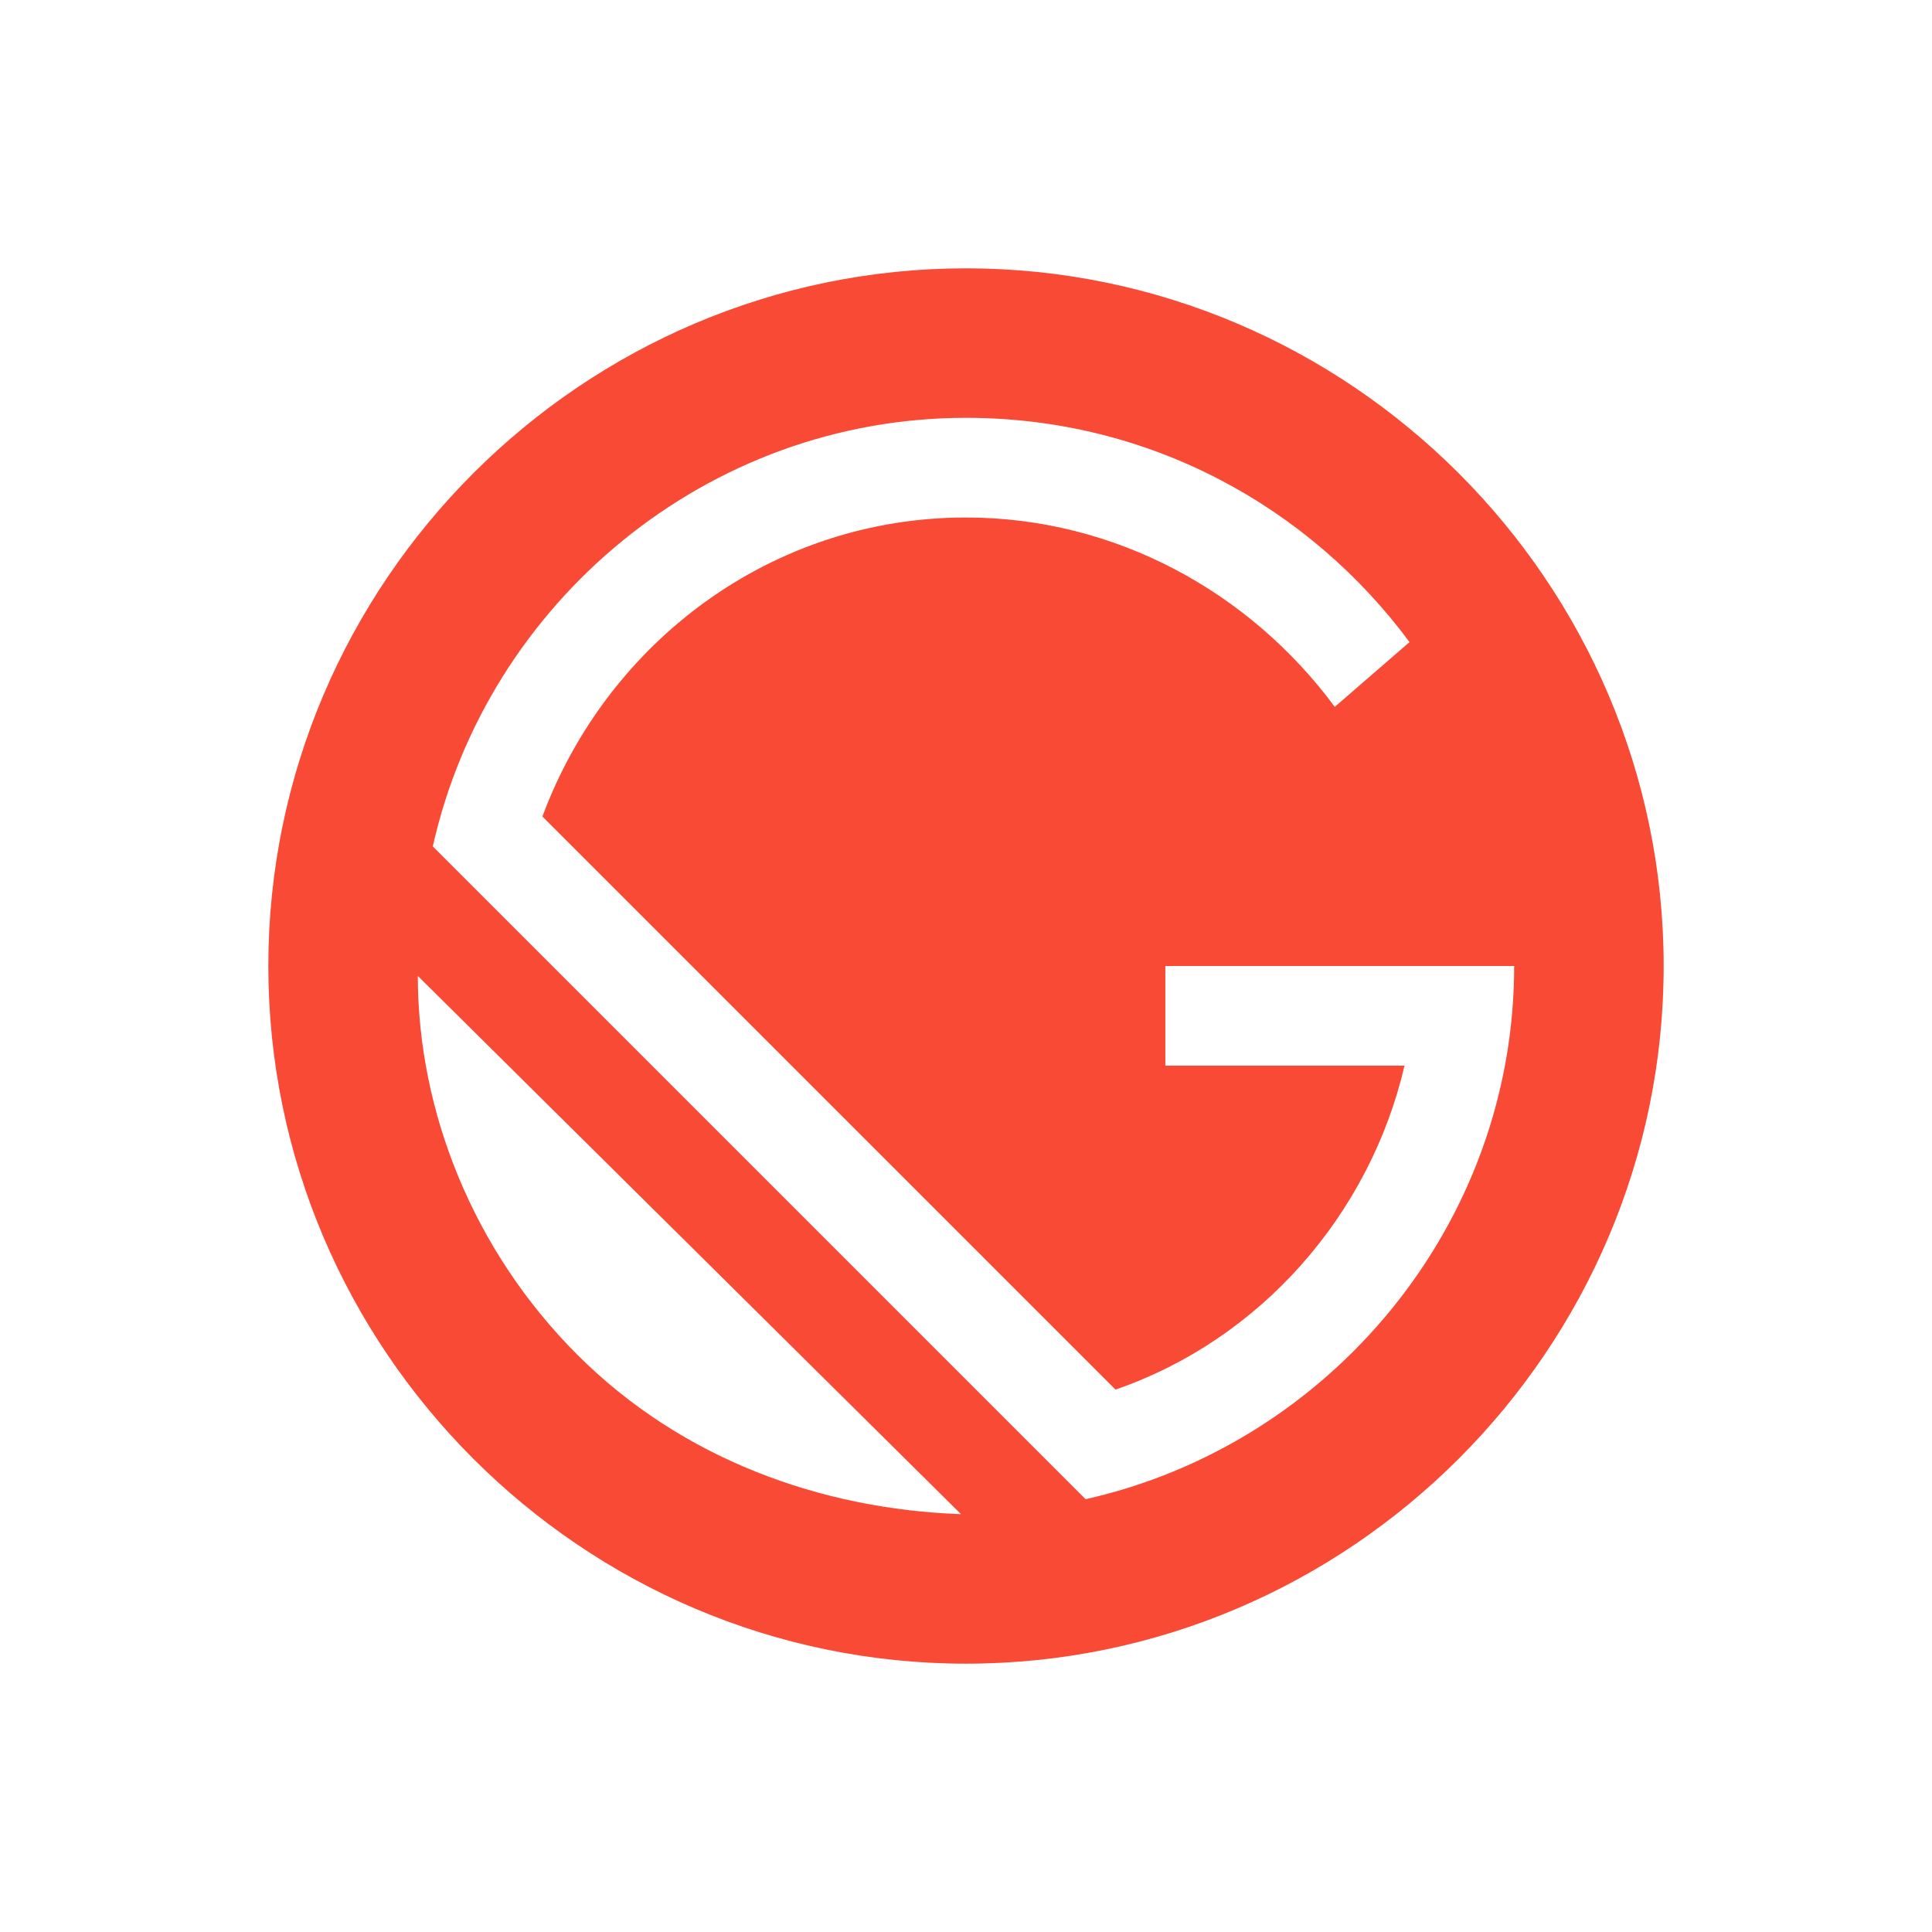
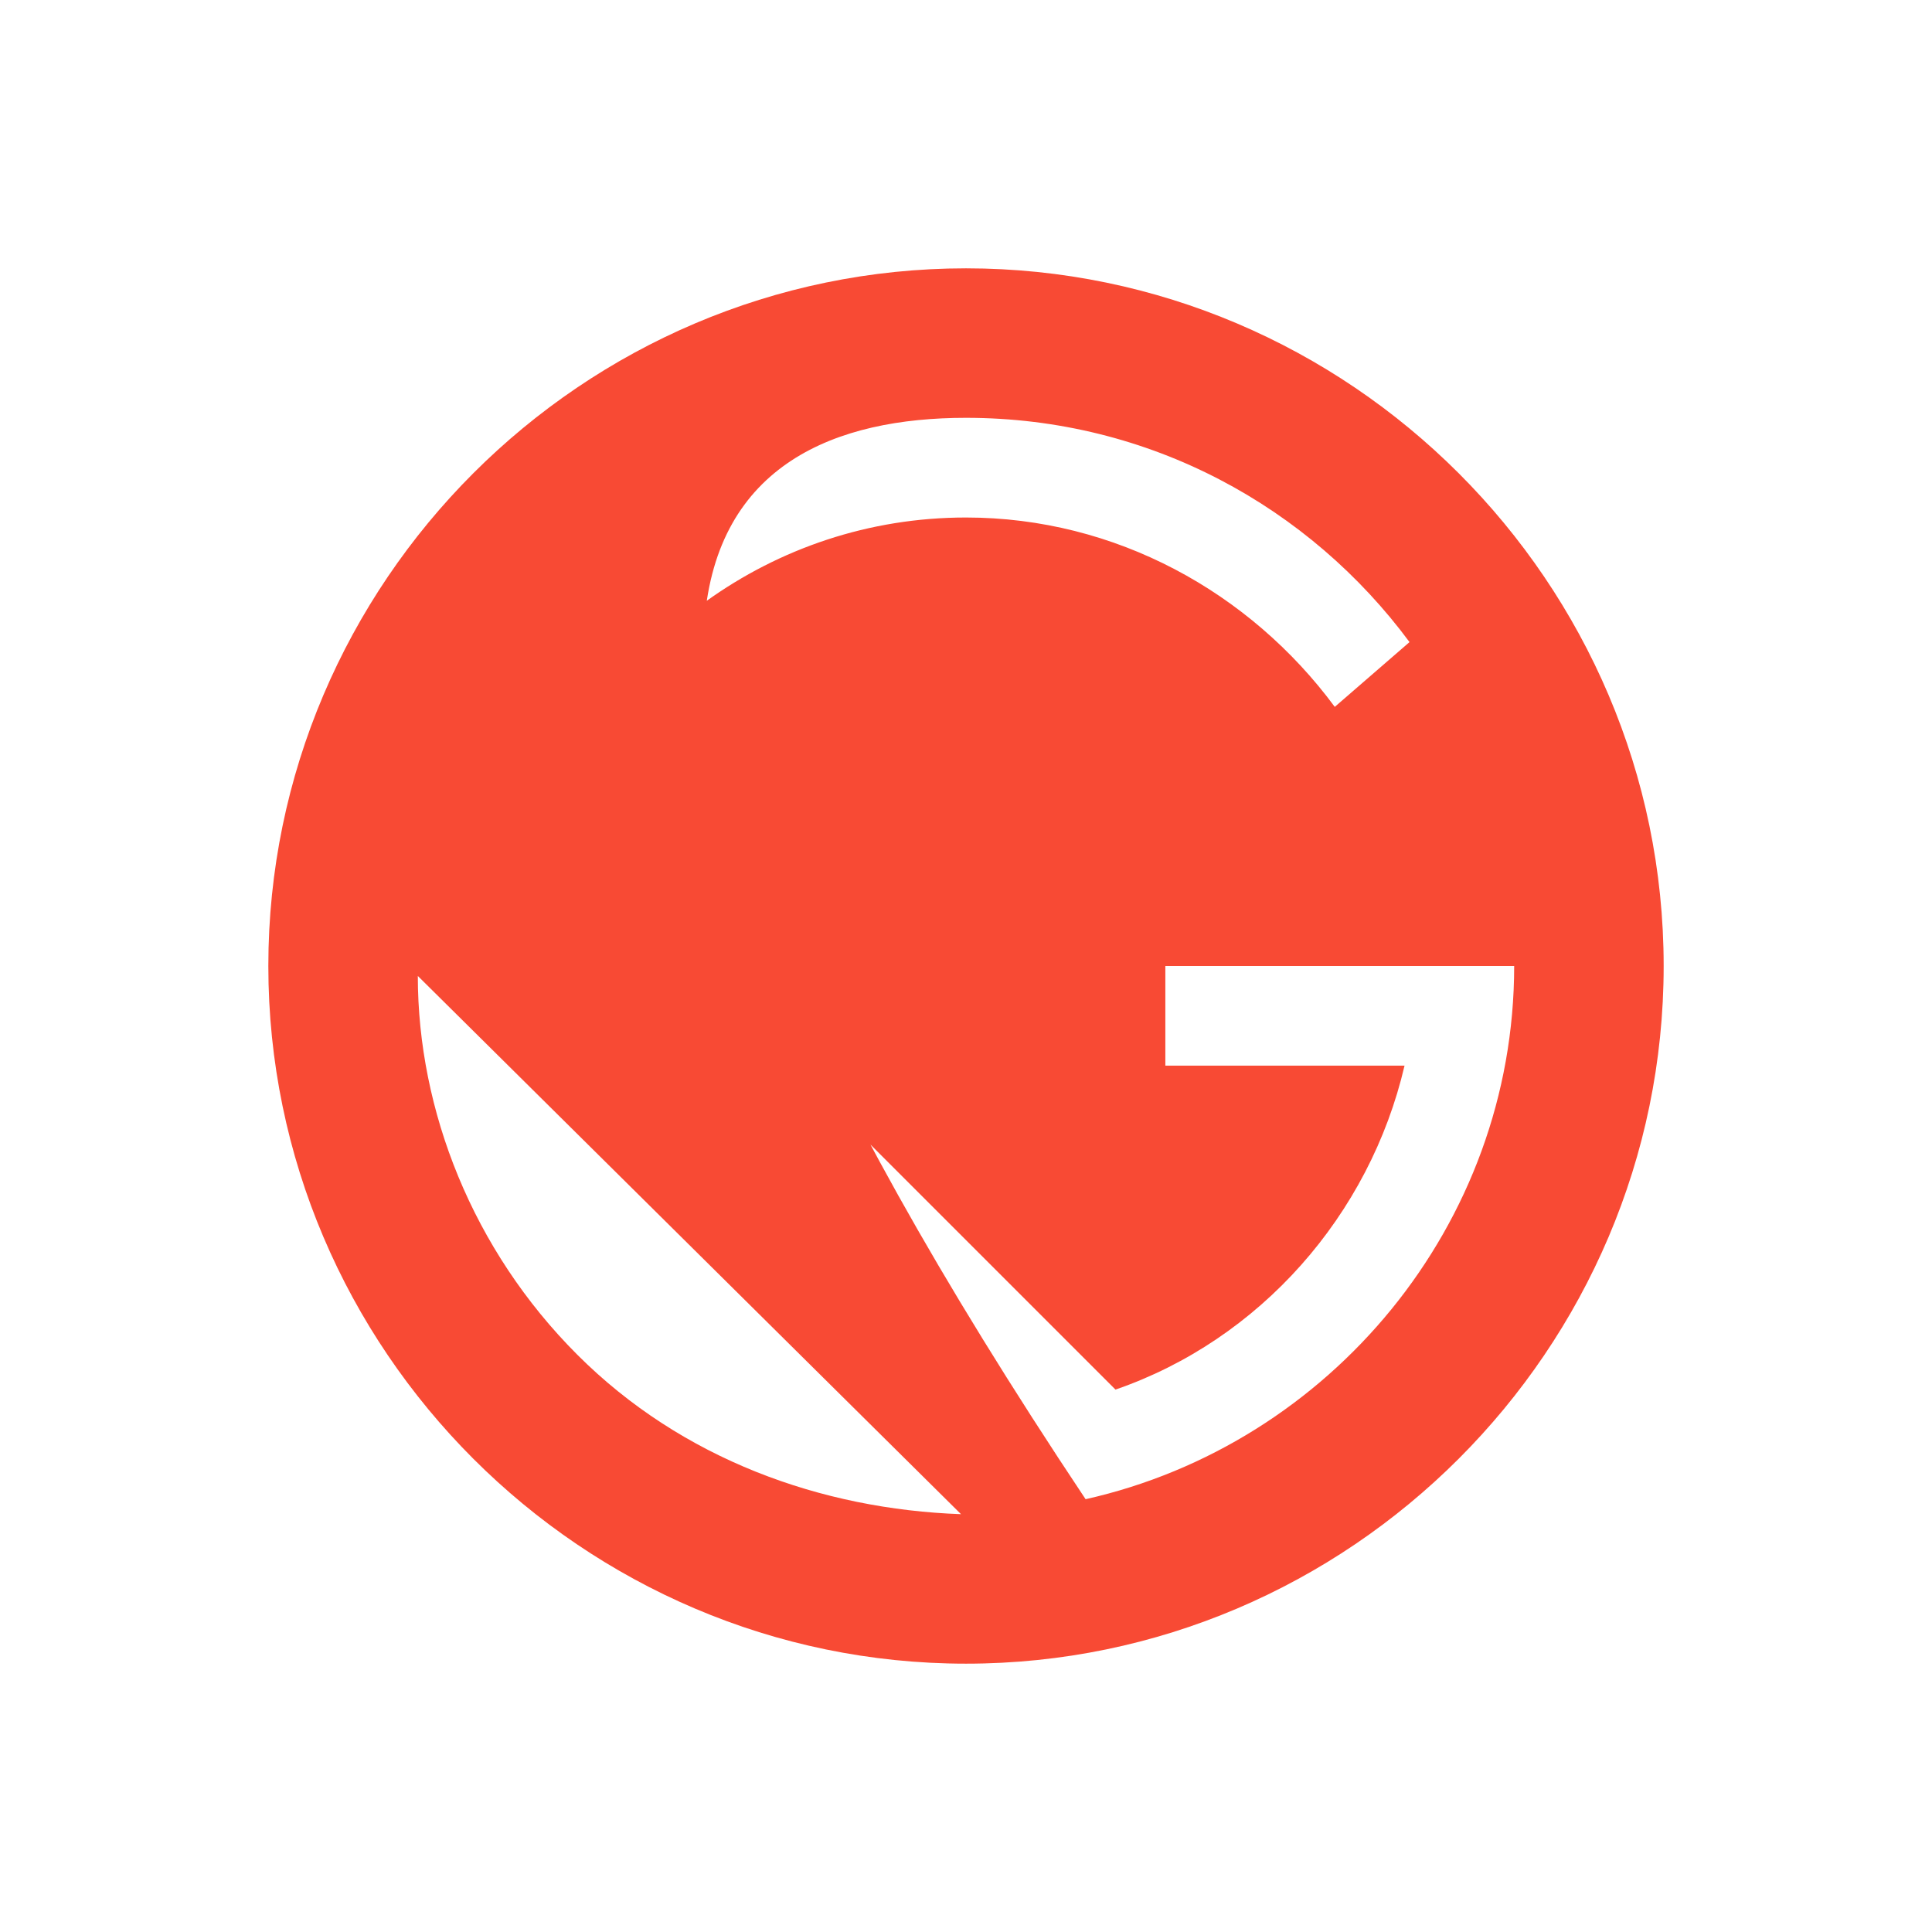
<svg xmlns="http://www.w3.org/2000/svg" width="72" height="72" viewBox="0 0 72 72" fill="none">
-   <path d="M36 10C21.7 10 10 21.7 10 36C10 50.3 21.7 62 36 62C50.3 62 62 50.3 62 36C62 21.7 50.3 10 36 10ZM21.514 50.486C17.614 46.586 15.571 41.386 15.571 36.371L35.814 56.429C30.614 56.243 25.414 54.386 21.514 50.486ZM40.457 55.871L16.129 31.543C18.171 22.443 26.343 15.571 36 15.571C42.871 15.571 48.814 18.914 52.529 23.929L49.743 26.343C46.586 22.071 41.571 19.286 36 19.286C28.757 19.286 22.629 23.929 20.214 30.429L41.571 51.786C46.957 49.929 51.043 45.286 52.343 39.714H43.429V36H56.429C56.429 45.657 49.557 53.829 40.457 55.871Z" fill="#F84A34" />
+   <path d="M36 10C21.7 10 10 21.7 10 36C10 50.3 21.7 62 36 62C50.3 62 62 50.3 62 36C62 21.7 50.3 10 36 10ZM21.514 50.486C17.614 46.586 15.571 41.386 15.571 36.371L35.814 56.429C30.614 56.243 25.414 54.386 21.514 50.486ZM40.457 55.871C18.171 22.443 26.343 15.571 36 15.571C42.871 15.571 48.814 18.914 52.529 23.929L49.743 26.343C46.586 22.071 41.571 19.286 36 19.286C28.757 19.286 22.629 23.929 20.214 30.429L41.571 51.786C46.957 49.929 51.043 45.286 52.343 39.714H43.429V36H56.429C56.429 45.657 49.557 53.829 40.457 55.871Z" fill="#F84A34" />
</svg>